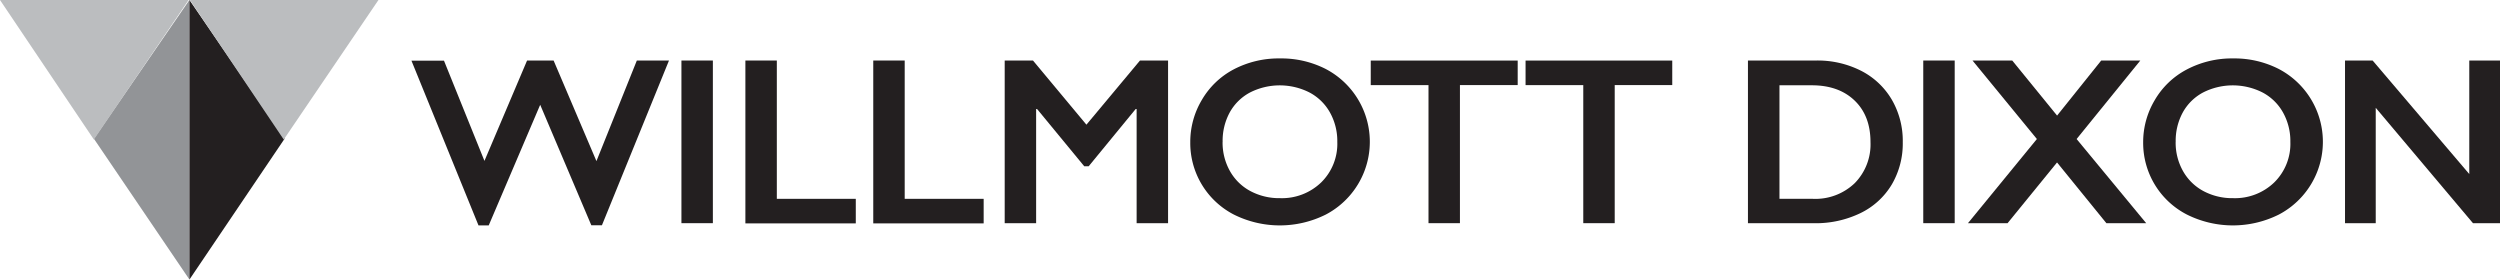
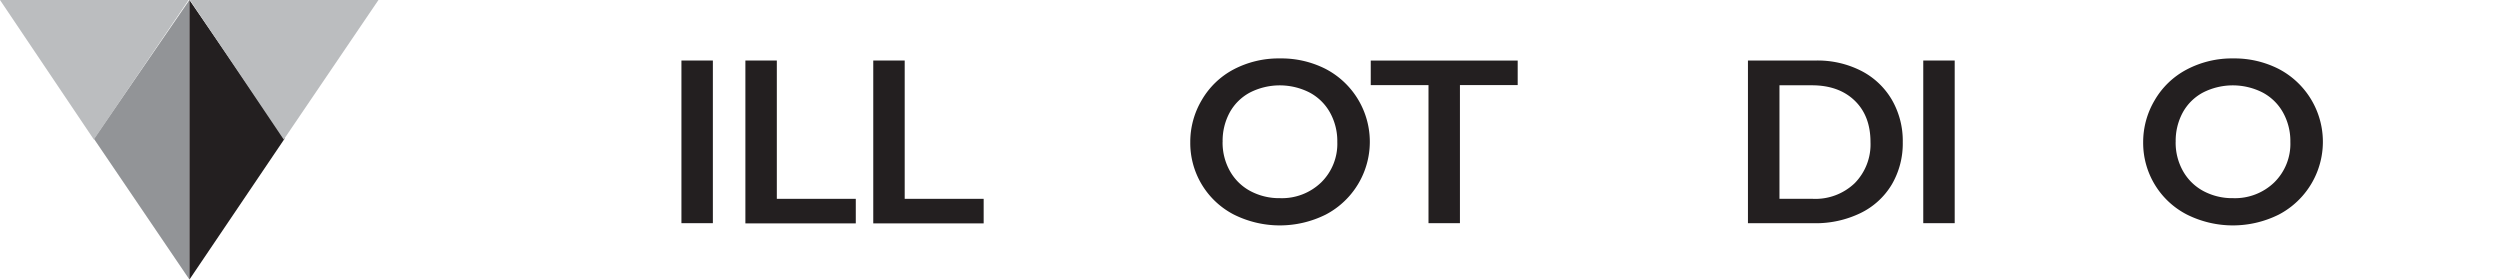
<svg xmlns="http://www.w3.org/2000/svg" viewBox="0 0 596.5 66.7">
  <defs>
    <style>.a{fill:#929497;}.b{fill:#231f20;}.c{fill:#bbbdbf;}.d{isolation:isolate;}</style>
  </defs>
  <title>willmottdixon4</title>
  <polygon class="a" points="45.2 0 22.4 33.1 45.2 66.7 45.2 0" />
  <polygon class="b" points="45.2 0 45.2 66.7 67.9 33.1 45.2 0" />
  <polygon class="c" points="45.3 0 67.7 33.3 90.3 0 45.3 0" />
  <polygon class="c" points="0 0 22.4 33.3 45 0 0 0" />
  <g class="d">
-     <path class="b" d="M207.92,245.44l9.67,23.95,10.17-23.95h6.33l10.22,24,9.64-24h7.67l-16,39.31h-2.53L230.89,256l-12.28,28.78h-2.44l-16-39.31h7.75Z" transform="translate(-102 -231)" />
-   </g>
+     </g>
  <g class="d">
    <path class="b" d="M272.09,245.44v38.81h-7.5V245.44h7.5Z" transform="translate(-102 -231)" />
    <path class="b" d="M287.35,245.44v33h18.84v5.86H279.85V245.44h7.5Z" transform="translate(-102 -231)" />
    <path class="b" d="M317.86,245.44v33h18.84v5.86H310.36V245.44h7.5Z" transform="translate(-102 -231)" />
  </g>
  <g class="d">
-     <path class="b" d="M348.47,245.44l12.75,15.31L374,245.44h6.7v38.81h-7.5V257h-0.22l-11.22,13.67h-1.06L349.44,257h-0.22v27.25h-7.5V245.44h6.75Z" transform="translate(-102 -231)" />
-   </g>
+     </g>
  <g class="d">
    <path class="b" d="M407.41,244.94a23.32,23.32,0,0,1,10.85,2.49,19.6,19.6,0,0,1,.08,34.76,24.54,24.54,0,0,1-21.95,0A19.21,19.21,0,0,1,386,264.86a19.52,19.52,0,0,1,2.75-10,19.1,19.1,0,0,1,7.58-7.29A23.12,23.12,0,0,1,407.41,244.94Zm-13.7,19.92a13.82,13.82,0,0,0,1.75,6.95,12.16,12.16,0,0,0,4.88,4.78,14.59,14.59,0,0,0,7.07,1.69,13.49,13.49,0,0,0,9.82-3.75,12.91,12.91,0,0,0,3.85-9.67,14,14,0,0,0-1.74-7,12,12,0,0,0-4.89-4.79,15.66,15.66,0,0,0-14.2,0,11.87,11.87,0,0,0-4.85,4.78A14.16,14.16,0,0,0,393.72,264.86Z" transform="translate(-102 -231)" />
  </g>
  <g class="d">
    <path class="b" d="M464.12,245.44v5.86H450.34v32.95h-7.5V251.31H429.06v-5.86h35.06Z" transform="translate(-102 -231)" />
-     <path class="b" d="M501,245.44v5.86H487.27v32.95h-7.5V251.31H466v-5.86H501Z" transform="translate(-102 -231)" />
  </g>
  <g class="d">
    <path class="b" d="M535.32,245.44a22.9,22.9,0,0,1,10.78,2.47,17.93,17.93,0,0,1,7.33,6.95A19.58,19.58,0,0,1,556,264.92a19.34,19.34,0,0,1-2.62,10.1,17.64,17.64,0,0,1-7.46,6.82,24.47,24.47,0,0,1-11.09,2.42H519.06V245.44h16.25Zm-0.78,33a13.56,13.56,0,0,0,10-3.74,13.19,13.19,0,0,0,3.76-9.79q0-6.28-3.79-9.92t-10.21-3.64h-7.72v27.09h8Z" transform="translate(-102 -231)" />
  </g>
  <g class="d">
    <path class="b" d="M568.39,245.44v38.81h-7.5V245.44h7.5Z" transform="translate(-102 -231)" />
  </g>
  <g class="d">
-     <path class="b" d="M582.12,245.44l10.7,13.14,10.53-13.14h9.33l-15.2,18.73,16.61,20.09h-9.5l-11.78-14.5L581,284.26h-9.45L588,264.17l-15.36-18.73h9.45Z" transform="translate(-102 -231)" />
-   </g>
+     </g>
  <g class="d">
    <path class="b" d="M634.81,244.94a23.32,23.32,0,0,1,10.85,2.49,19.6,19.6,0,0,1,.08,34.76,24.54,24.54,0,0,1-21.95,0,19.21,19.21,0,0,1-10.43-17.28,19.52,19.52,0,0,1,2.75-10,19.09,19.09,0,0,1,7.58-7.29A23.11,23.11,0,0,1,634.81,244.94Zm-13.7,19.92a13.82,13.82,0,0,0,1.75,6.95,12.17,12.17,0,0,0,4.88,4.78,14.59,14.59,0,0,0,7.07,1.69,13.49,13.49,0,0,0,9.82-3.75,12.91,12.91,0,0,0,3.85-9.67,14,14,0,0,0-1.74-7,12,12,0,0,0-4.89-4.79,15.66,15.66,0,0,0-14.2,0,11.88,11.88,0,0,0-4.85,4.78A14.16,14.16,0,0,0,621.12,264.86Z" transform="translate(-102 -231)" />
  </g>
  <g class="d">
-     <path class="b" d="M668.11,245.44l23.06,27.09V245.44h7.33v38.81h-6.45l-23.2-27.53v27.53h-7.33V245.44h6.58Z" transform="translate(-102 -231)" />
-   </g>
+     </g>
</svg>